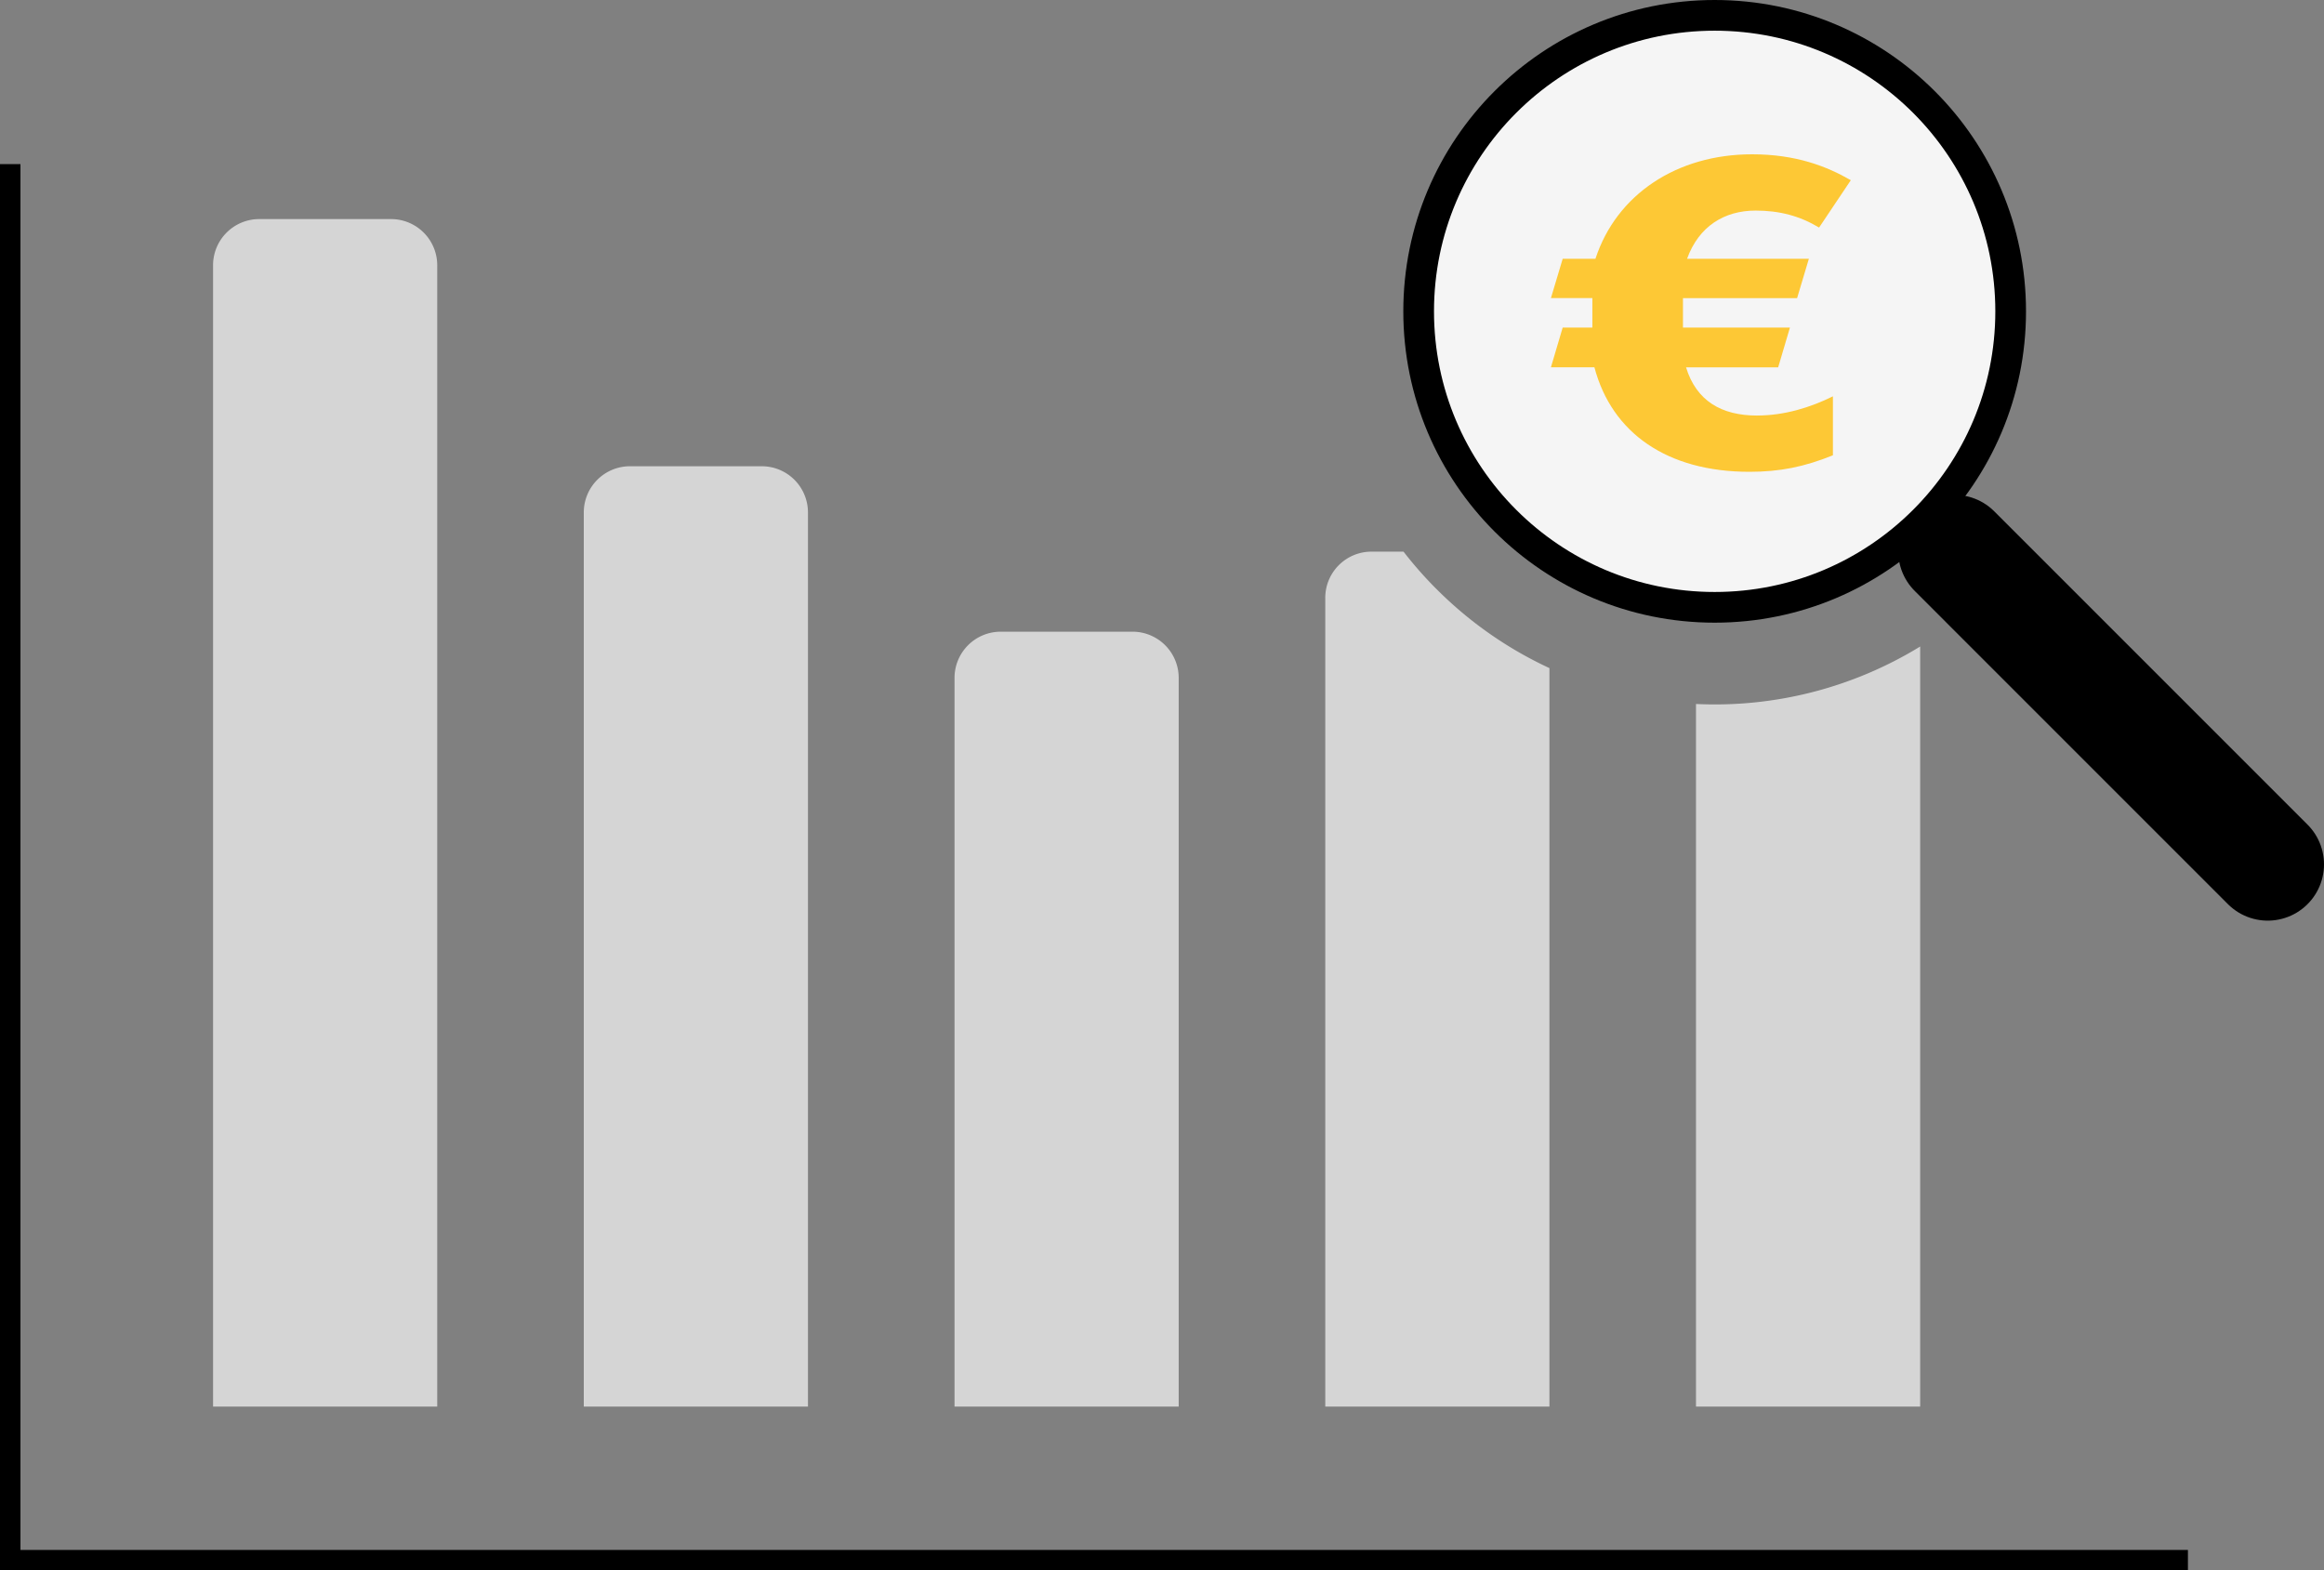
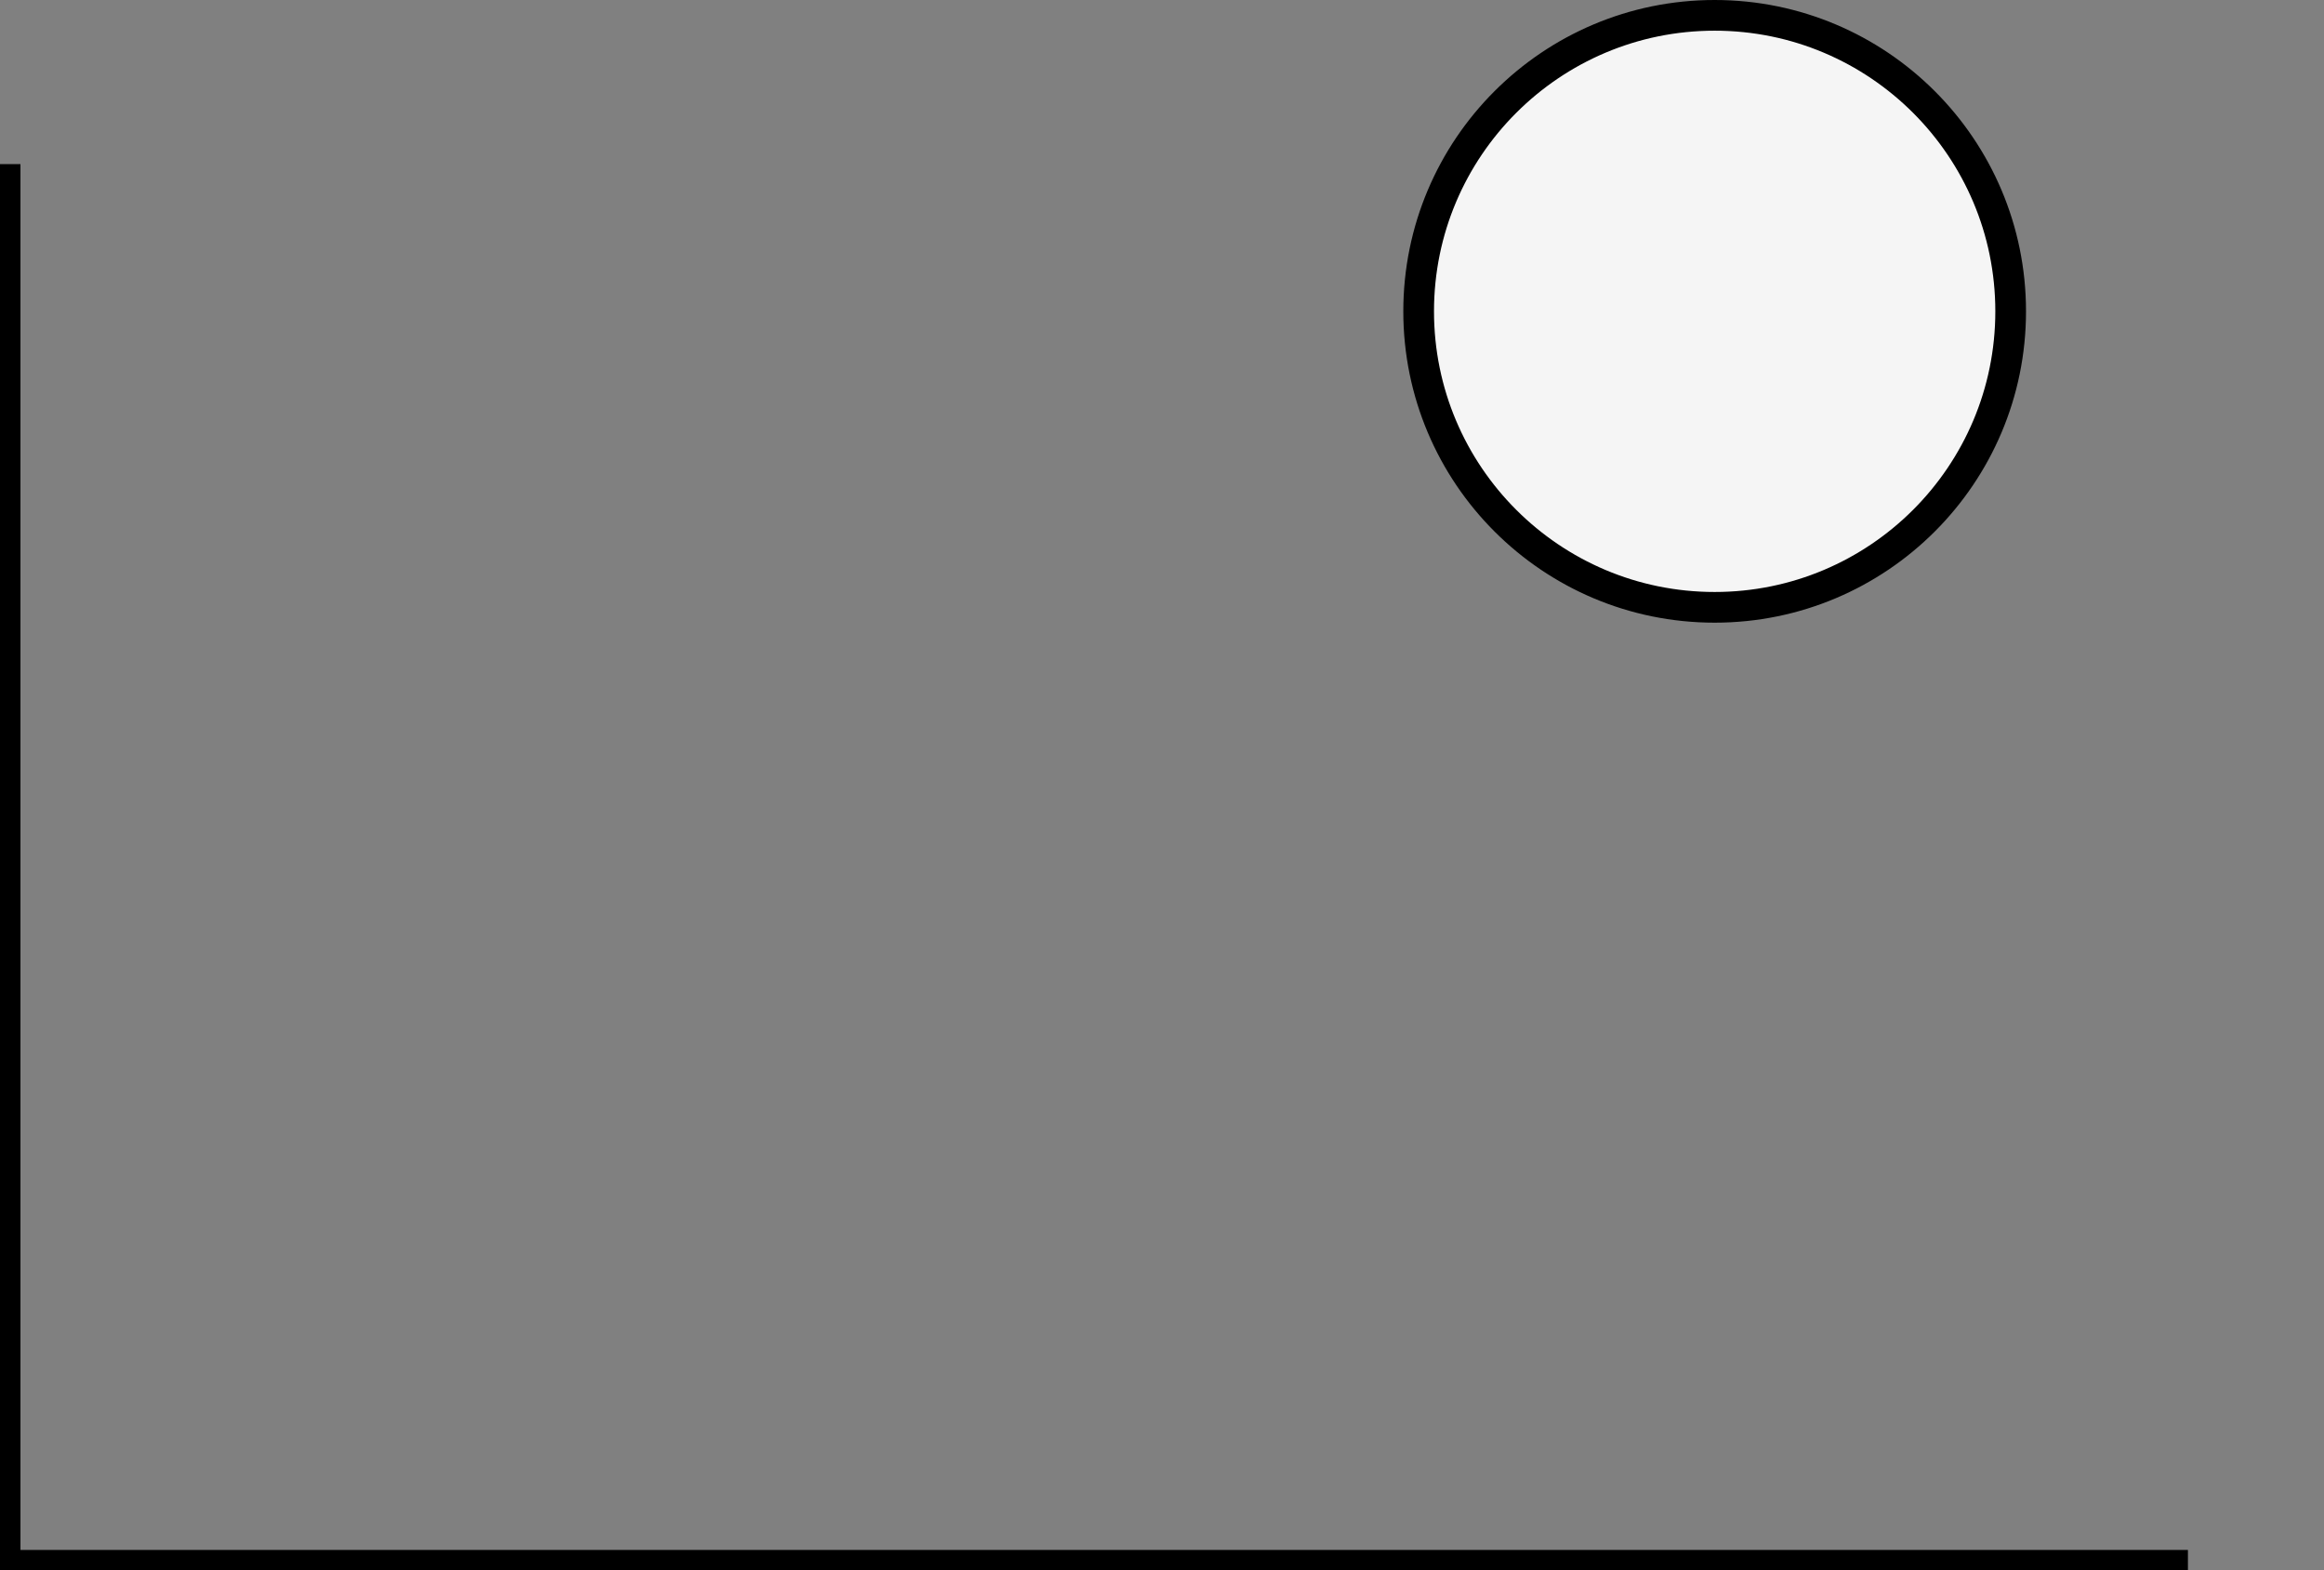
<svg xmlns="http://www.w3.org/2000/svg" id="Ebene_1" data-name="Ebene 1" viewBox="0 0 1363.03 921.1">
  <rect x="0" y="0" width="1363.03" height="921.1" fill="#808080" stroke="none" />
  <defs>
    <style>.cls-5{fill:#d5d5d5}</style>
  </defs>
  <path d="M1283.22 915.1H6V96.26" style="stroke-width:12px;fill:none;stroke:#000;stroke-miterlimit:10" />
-   <path d="M446.77 273.47h-77.29a27.1 27.1 0 0 0-27.09 27.09v524.46h131.48V300.56a27.1 27.1 0 0 0-27.09-27.09ZM229.34 128.5h-77.29a27.1 27.1 0 0 0-27.09 27.09v669.43h131.48V155.59a27.1 27.1 0 0 0-27.09-27.09ZM664.21 370.51h-77.29a27.1 27.1 0 0 0-27.09 27.09v427.42h131.48V397.6a27.1 27.1 0 0 0-27.09-27.09ZM994.7 412.91v412.12h131.48V379.21a230.4 230.4 0 0 1-131.48 33.7M842.63 345.64a233 233 0 0 1-19.46-22.08h-18.81a27.1 27.1 0 0 0-27.09 27.09v474.37h131.48V391.87a230 230 0 0 1-66.11-46.24Z" class="cls-5" />
  <circle cx="1005.65" cy="182.61" r="173.61" style="fill:#f5f5f5" />
  <circle cx="1005.65" cy="182.61" r="173.61" style="fill:none;stroke:#000;stroke-miterlimit:10;stroke-width:18px" />
-   <path d="m1146.31 323.26 183.72 183.73" style="fill:none;stroke:#000;stroke-miterlimit:10;stroke-linecap:round;stroke-width:66px" />
-   <path d="M1030.59 243.72c15.91 0 31.22-4.71 44.42-11.26v34.58c-16.81 6.81-31.22 9.69-48.93 9.69-48.33 0-80.75-22.79-90.95-61.29h-25.51l6.9-23.31h17.41v-17.29h-24.31l6.9-23.05h19.21c12.31-37.72 47.73-61.29 91.85-61.29 25.82 0 43.83 7.07 57.93 15.19l-18.61 27.77c-11.41-6.81-23.11-9.95-37.22-9.95-18.31 0-33.32 9.17-40.22 28.29h71.44l-6.9 23.05h-66.94v17.29h62.74l-6.9 23.31h-54.03c6 19.64 20.71 28.29 41.72 28.29Z" style="fill:#fdc835" />
</svg>